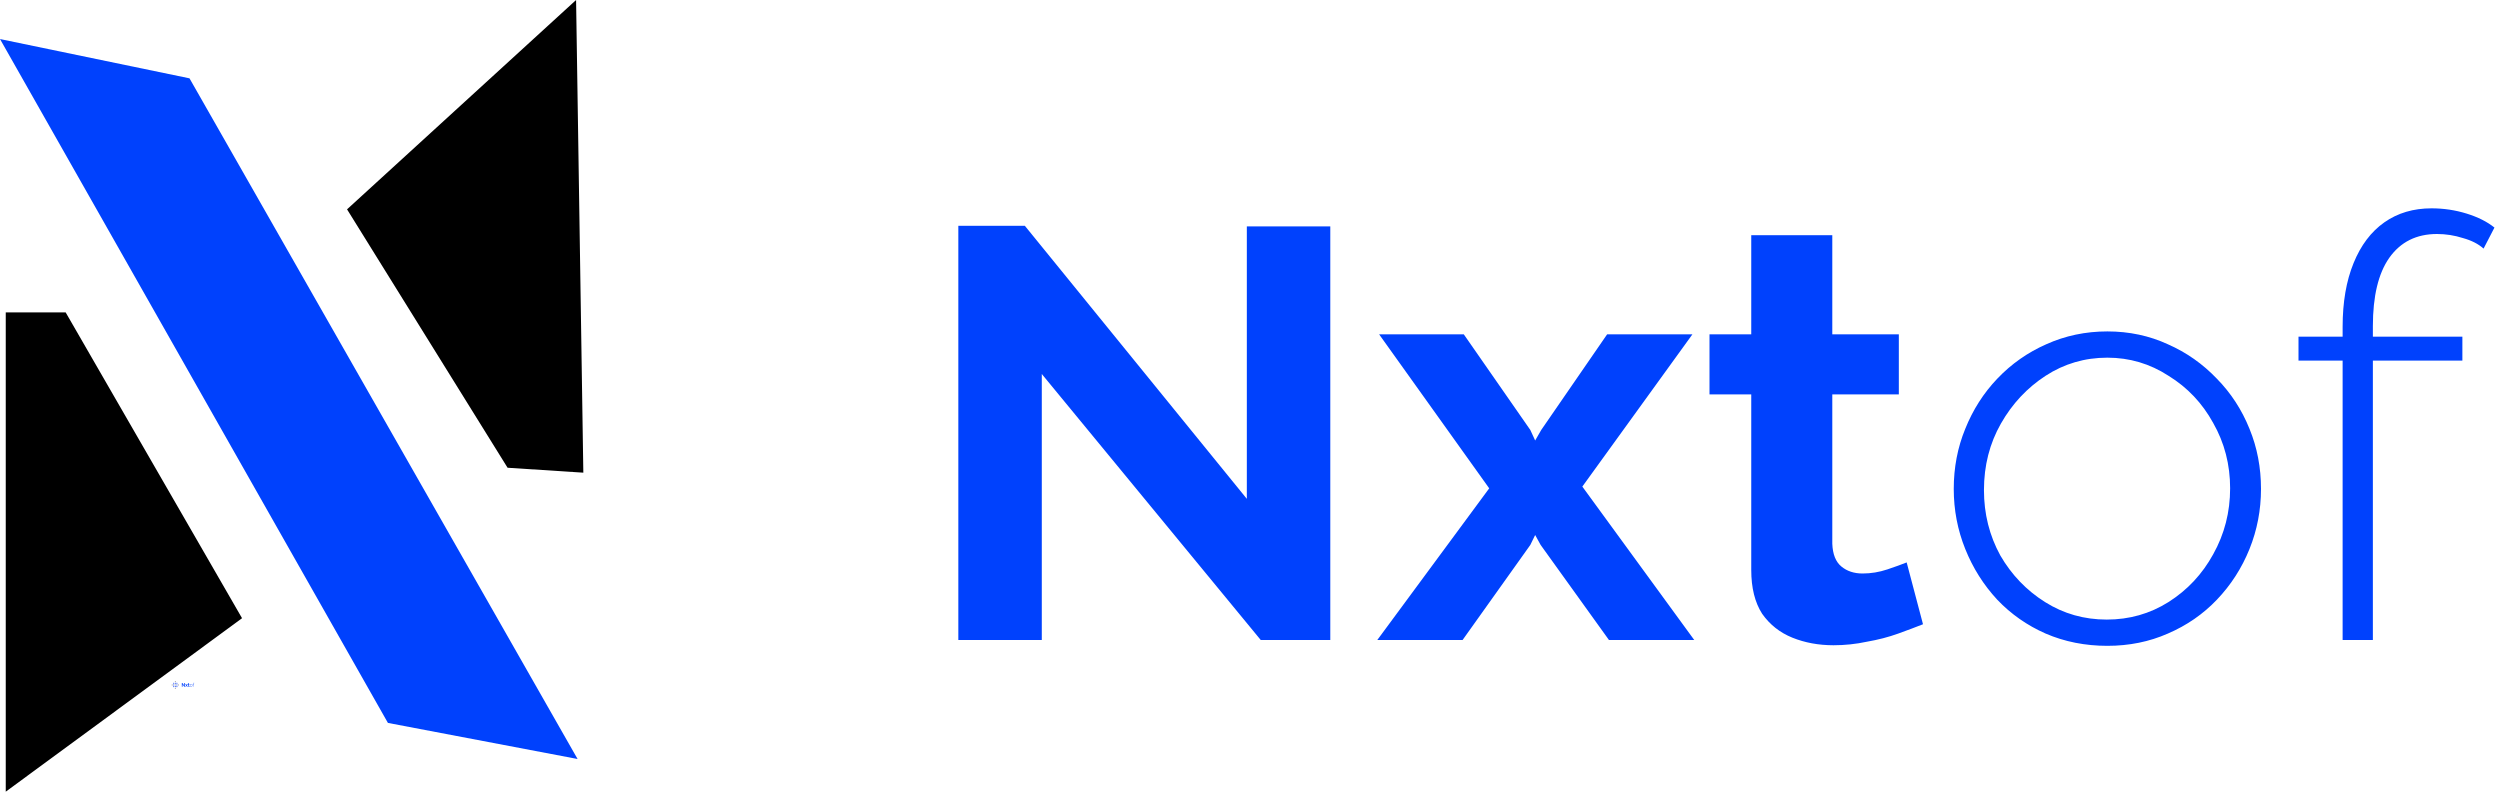
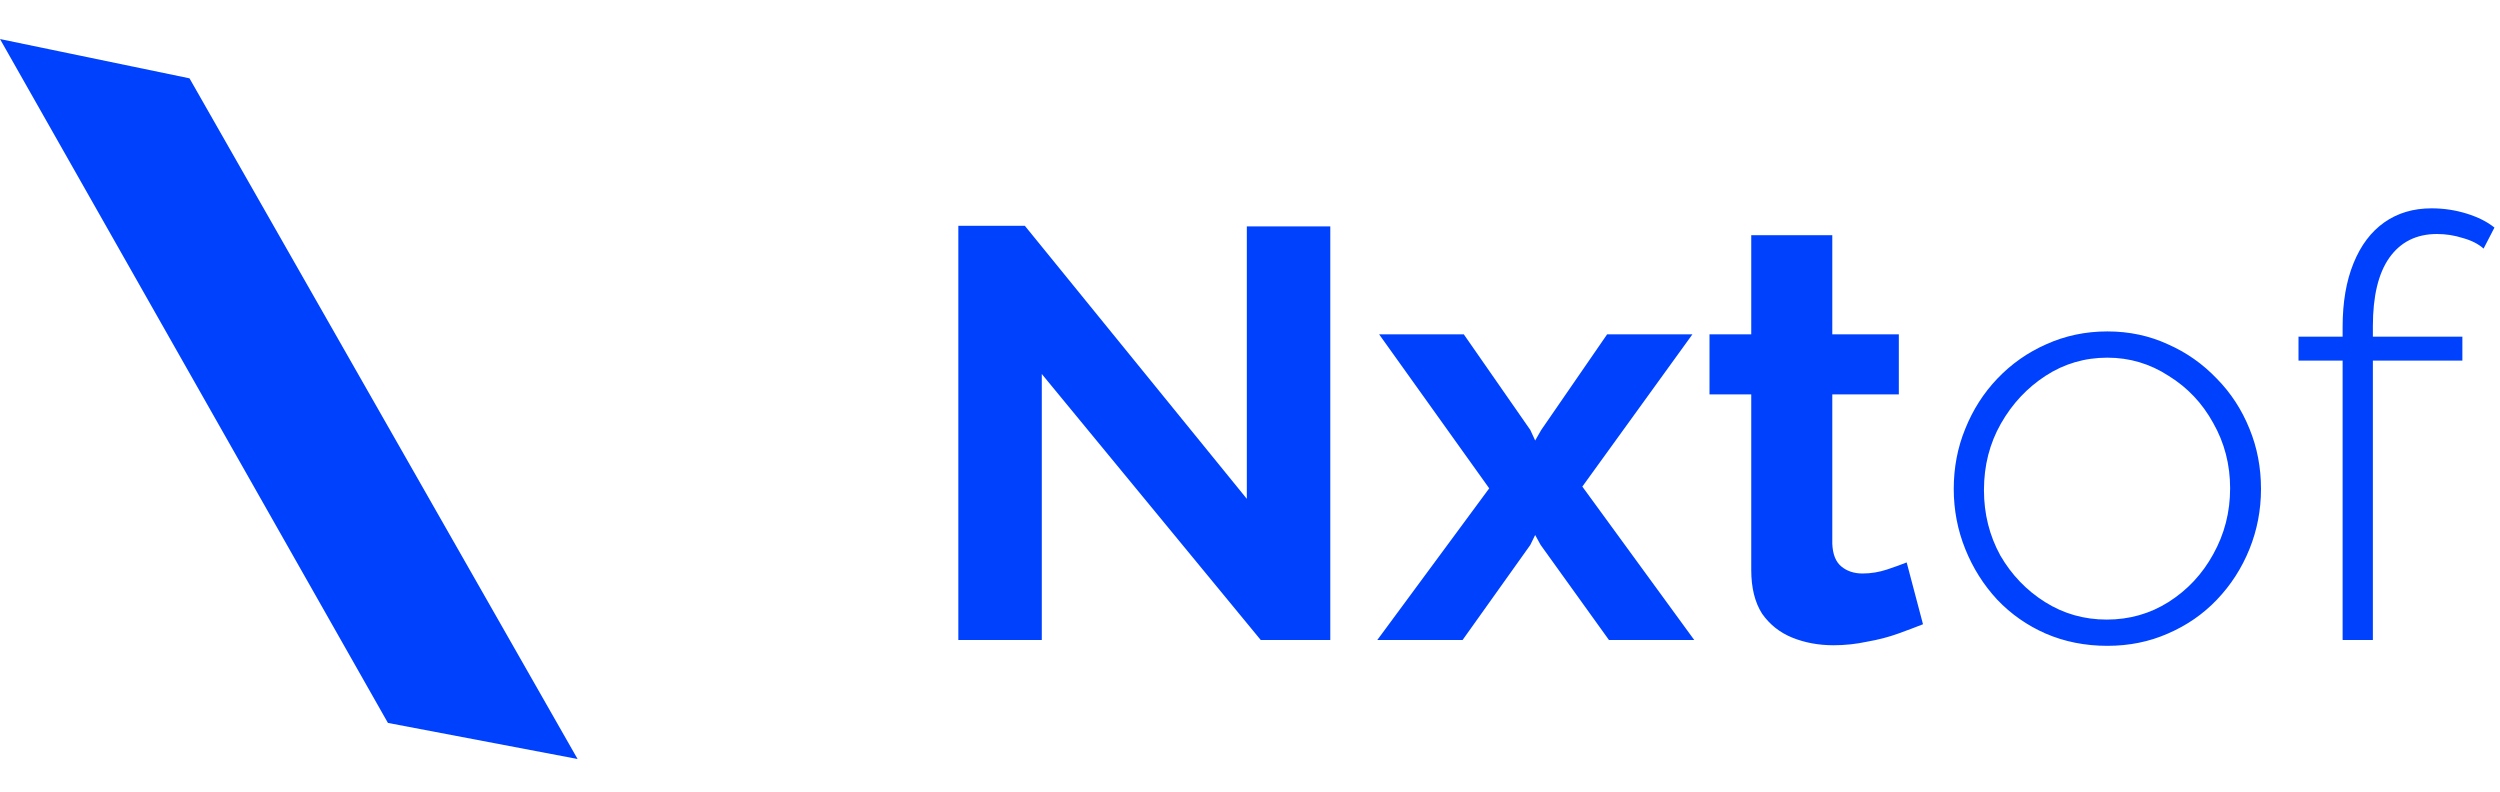
<svg xmlns="http://www.w3.org/2000/svg" width="60" height="19" viewBox="0 0 60 19" fill="none">
-   <path d="M8.329 5.024L13.826 0L14 11.344L12.182 11.226L8.329 5.024Z" fill="black" />
  <path d="M4.548 1.88L0 0.937L9.31 17.35L13.862 18.216L4.548 1.88Z" fill="#0041FD" />
-   <path d="M0.138 19V7.498H1.576L5.809 14.837L0.138 19Z" fill="black" />
  <g clip-path="url(#clip0_1728_565)">
    <path d="M4.297 16.439C4.297 16.432 4.291 16.426 4.284 16.426C4.277 16.426 4.272 16.432 4.272 16.439C4.272 16.447 4.277 16.453 4.284 16.453C4.291 16.453 4.297 16.447 4.297 16.439Z" fill="#959595" />
    <path d="M4.381 16.424V16.482H4.364V16.392H4.377L4.42 16.451V16.392H4.437V16.482H4.423L4.381 16.424ZM4.463 16.415L4.475 16.436L4.476 16.438L4.478 16.436L4.49 16.415H4.507L4.485 16.448L4.507 16.482H4.491L4.477 16.461L4.476 16.459L4.475 16.461L4.462 16.482H4.446L4.467 16.449L4.446 16.415H4.463ZM4.552 16.478C4.55 16.479 4.549 16.48 4.547 16.48C4.545 16.481 4.543 16.482 4.541 16.482C4.539 16.483 4.536 16.483 4.534 16.483C4.531 16.483 4.529 16.482 4.526 16.481C4.524 16.48 4.522 16.478 4.52 16.476C4.519 16.474 4.518 16.47 4.518 16.466V16.428H4.51V16.415H4.518V16.394H4.534V16.415H4.547V16.428H4.534V16.461C4.534 16.463 4.535 16.465 4.536 16.466C4.537 16.467 4.538 16.467 4.54 16.467C4.541 16.467 4.543 16.467 4.545 16.466C4.546 16.466 4.547 16.465 4.548 16.465L4.552 16.478ZM4.587 16.483C4.583 16.483 4.579 16.482 4.575 16.48C4.572 16.479 4.569 16.476 4.566 16.473C4.563 16.47 4.561 16.466 4.56 16.462C4.558 16.458 4.557 16.453 4.557 16.449C4.557 16.444 4.558 16.44 4.56 16.436C4.561 16.432 4.563 16.428 4.566 16.425C4.569 16.422 4.572 16.419 4.575 16.417C4.579 16.416 4.583 16.415 4.587 16.415C4.591 16.415 4.595 16.416 4.599 16.417C4.603 16.419 4.606 16.422 4.609 16.425C4.611 16.428 4.613 16.432 4.615 16.436C4.616 16.44 4.617 16.444 4.617 16.449C4.617 16.453 4.616 16.458 4.615 16.462C4.613 16.466 4.611 16.47 4.609 16.473C4.606 16.476 4.603 16.479 4.599 16.48C4.595 16.482 4.591 16.483 4.587 16.483ZM4.563 16.449C4.563 16.454 4.564 16.459 4.567 16.463C4.569 16.468 4.572 16.471 4.575 16.473C4.579 16.476 4.583 16.477 4.587 16.477C4.592 16.477 4.596 16.476 4.599 16.473C4.603 16.471 4.606 16.467 4.608 16.463C4.61 16.459 4.611 16.454 4.611 16.449C4.611 16.444 4.61 16.439 4.608 16.434C4.606 16.43 4.603 16.427 4.599 16.424C4.596 16.422 4.592 16.42 4.587 16.42C4.583 16.42 4.579 16.422 4.575 16.424C4.572 16.427 4.569 16.43 4.567 16.435C4.564 16.439 4.563 16.444 4.563 16.449ZM4.633 16.482V16.421H4.624V16.416H4.633V16.414C4.633 16.408 4.634 16.404 4.635 16.4C4.636 16.396 4.638 16.393 4.641 16.391C4.644 16.389 4.647 16.388 4.65 16.388C4.652 16.388 4.655 16.388 4.657 16.389C4.659 16.39 4.661 16.391 4.662 16.392L4.66 16.397C4.659 16.396 4.658 16.395 4.656 16.394C4.655 16.394 4.653 16.393 4.651 16.393C4.647 16.393 4.644 16.395 4.642 16.399C4.64 16.402 4.639 16.407 4.639 16.413V16.416H4.656V16.421H4.639V16.482H4.633Z" fill="#0041FD" />
    <g clip-path="url(#clip1_1728_565)">
      <path d="M4.221 16.358C4.221 16.351 4.215 16.345 4.208 16.345C4.201 16.345 4.196 16.351 4.196 16.358C4.196 16.366 4.201 16.372 4.208 16.372C4.215 16.372 4.221 16.366 4.221 16.358Z" fill="#959595" />
      <path d="M4.259 16.399C4.259 16.392 4.253 16.385 4.246 16.385C4.239 16.385 4.234 16.392 4.234 16.399C4.234 16.406 4.239 16.412 4.246 16.412C4.253 16.412 4.259 16.406 4.259 16.399Z" fill="#1344F2" />
      <path d="M4.221 16.399C4.221 16.392 4.215 16.385 4.208 16.385C4.201 16.385 4.196 16.392 4.196 16.399C4.196 16.406 4.201 16.412 4.208 16.412C4.215 16.412 4.221 16.406 4.221 16.399Z" fill="#1344F2" />
      <path d="M4.183 16.399C4.183 16.392 4.177 16.385 4.17 16.385C4.163 16.385 4.157 16.392 4.157 16.399C4.157 16.406 4.163 16.412 4.17 16.412C4.177 16.412 4.183 16.406 4.183 16.399Z" fill="#1344F2" />
-       <path d="M4.259 16.439C4.259 16.432 4.253 16.426 4.246 16.426C4.239 16.426 4.234 16.432 4.234 16.439C4.234 16.447 4.239 16.453 4.246 16.453C4.253 16.453 4.259 16.447 4.259 16.439Z" fill="#1344F2" />
-       <path d="M4.221 16.439C4.221 16.432 4.215 16.426 4.208 16.426C4.201 16.426 4.196 16.432 4.196 16.439C4.196 16.447 4.201 16.453 4.208 16.453C4.215 16.453 4.221 16.447 4.221 16.439Z" fill="#959595" />
      <path d="M4.183 16.439C4.183 16.432 4.177 16.426 4.17 16.426C4.163 16.426 4.157 16.432 4.157 16.439C4.157 16.447 4.163 16.453 4.17 16.453C4.177 16.453 4.183 16.447 4.183 16.439Z" fill="#1344F2" />
      <path d="M4.145 16.439C4.145 16.432 4.139 16.426 4.132 16.426C4.125 16.426 4.119 16.432 4.119 16.439C4.119 16.447 4.125 16.453 4.132 16.453C4.139 16.453 4.145 16.447 4.145 16.439Z" fill="#959595" />
      <path d="M4.259 16.48C4.259 16.473 4.253 16.466 4.246 16.466C4.239 16.466 4.234 16.473 4.234 16.48C4.234 16.487 4.239 16.493 4.246 16.493C4.253 16.493 4.259 16.487 4.259 16.48Z" fill="#1344F2" />
      <path d="M4.221 16.48C4.221 16.473 4.215 16.466 4.208 16.466C4.201 16.466 4.196 16.473 4.196 16.48C4.196 16.487 4.201 16.493 4.208 16.493C4.215 16.493 4.221 16.487 4.221 16.48Z" fill="#1344F2" />
      <path d="M4.183 16.48C4.183 16.473 4.177 16.466 4.17 16.466C4.163 16.466 4.157 16.473 4.157 16.48C4.157 16.487 4.163 16.493 4.17 16.493C4.177 16.493 4.183 16.487 4.183 16.48Z" fill="#1344F2" />
      <path d="M4.221 16.52C4.221 16.513 4.215 16.507 4.208 16.507C4.201 16.507 4.196 16.513 4.196 16.52C4.196 16.528 4.201 16.534 4.208 16.534C4.215 16.534 4.221 16.528 4.221 16.52Z" fill="#959595" />
    </g>
  </g>
  <path d="M25.003 8.976V15.36H23V5.42H24.597L29.924 11.972V5.434H31.927V15.36H30.258L25.003 8.976ZM35.131 8.024L36.728 10.32L36.844 10.572L36.989 10.32L38.571 8.024H40.618L37.976 11.678L40.662 15.36H38.615L36.975 13.078L36.844 12.84L36.728 13.078L35.102 15.36H33.055L35.741 11.72L33.099 8.024H35.131ZM46.152 14.982C45.988 15.047 45.789 15.122 45.557 15.206C45.325 15.29 45.073 15.355 44.802 15.402C44.541 15.458 44.275 15.486 44.004 15.486C43.646 15.486 43.317 15.425 43.017 15.304C42.717 15.183 42.475 14.991 42.291 14.73C42.117 14.459 42.03 14.109 42.03 13.68V9.466H41.028V8.024H42.03V5.644H43.975V8.024H45.572V9.466H43.975V13.05C43.985 13.302 44.057 13.484 44.193 13.596C44.328 13.708 44.498 13.764 44.701 13.764C44.904 13.764 45.102 13.731 45.296 13.666C45.489 13.601 45.644 13.545 45.76 13.498L46.152 14.982ZM50.577 15.5C50.044 15.5 49.551 15.402 49.096 15.206C48.651 15.01 48.264 14.739 47.935 14.394C47.606 14.039 47.349 13.633 47.166 13.176C46.982 12.719 46.89 12.238 46.89 11.734C46.89 11.221 46.982 10.74 47.166 10.292C47.349 9.835 47.606 9.433 47.935 9.088C48.273 8.733 48.666 8.458 49.111 8.262C49.566 8.057 50.054 7.954 50.577 7.954C51.099 7.954 51.583 8.057 52.028 8.262C52.474 8.458 52.865 8.733 53.204 9.088C53.543 9.433 53.804 9.835 53.988 10.292C54.172 10.74 54.264 11.221 54.264 11.734C54.264 12.238 54.172 12.719 53.988 13.176C53.804 13.633 53.543 14.039 53.204 14.394C52.875 14.739 52.483 15.01 52.028 15.206C51.583 15.402 51.099 15.5 50.577 15.5ZM47.615 11.762C47.615 12.331 47.746 12.854 48.007 13.33C48.278 13.797 48.636 14.17 49.082 14.45C49.527 14.73 50.02 14.87 50.562 14.87C51.104 14.87 51.598 14.73 52.043 14.45C52.498 14.161 52.856 13.778 53.117 13.302C53.388 12.817 53.523 12.289 53.523 11.72C53.523 11.151 53.388 10.628 53.117 10.152C52.856 9.676 52.498 9.298 52.043 9.018C51.598 8.729 51.109 8.584 50.577 8.584C50.035 8.584 49.541 8.729 49.096 9.018C48.651 9.307 48.293 9.69 48.022 10.166C47.751 10.642 47.615 11.174 47.615 11.762ZM56.223 15.36V8.654H55.164V8.08H56.223V7.842C56.223 7.254 56.31 6.745 56.485 6.316C56.659 5.887 56.906 5.56 57.225 5.336C57.544 5.112 57.922 5 58.357 5C58.648 5 58.928 5.042 59.199 5.126C59.47 5.21 59.693 5.322 59.867 5.462L59.606 5.966C59.48 5.854 59.315 5.77 59.112 5.714C58.909 5.649 58.701 5.616 58.488 5.616C57.994 5.616 57.612 5.807 57.341 6.19C57.08 6.563 56.949 7.109 56.949 7.828V8.08H59.097V8.654H56.949V15.36H56.223Z" fill="#0041FD" />
  <defs>
    <clipPath id="clip0_1728_565">
-       <rect width="0.606" height="0.19" fill="white" transform="translate(4.119 16.345)" />
-     </clipPath>
+       </clipPath>
    <clipPath id="clip1_1728_565">
      <rect width="0.178" height="0.19" fill="white" transform="translate(4.119 16.345)" />
    </clipPath>
  </defs>
</svg>